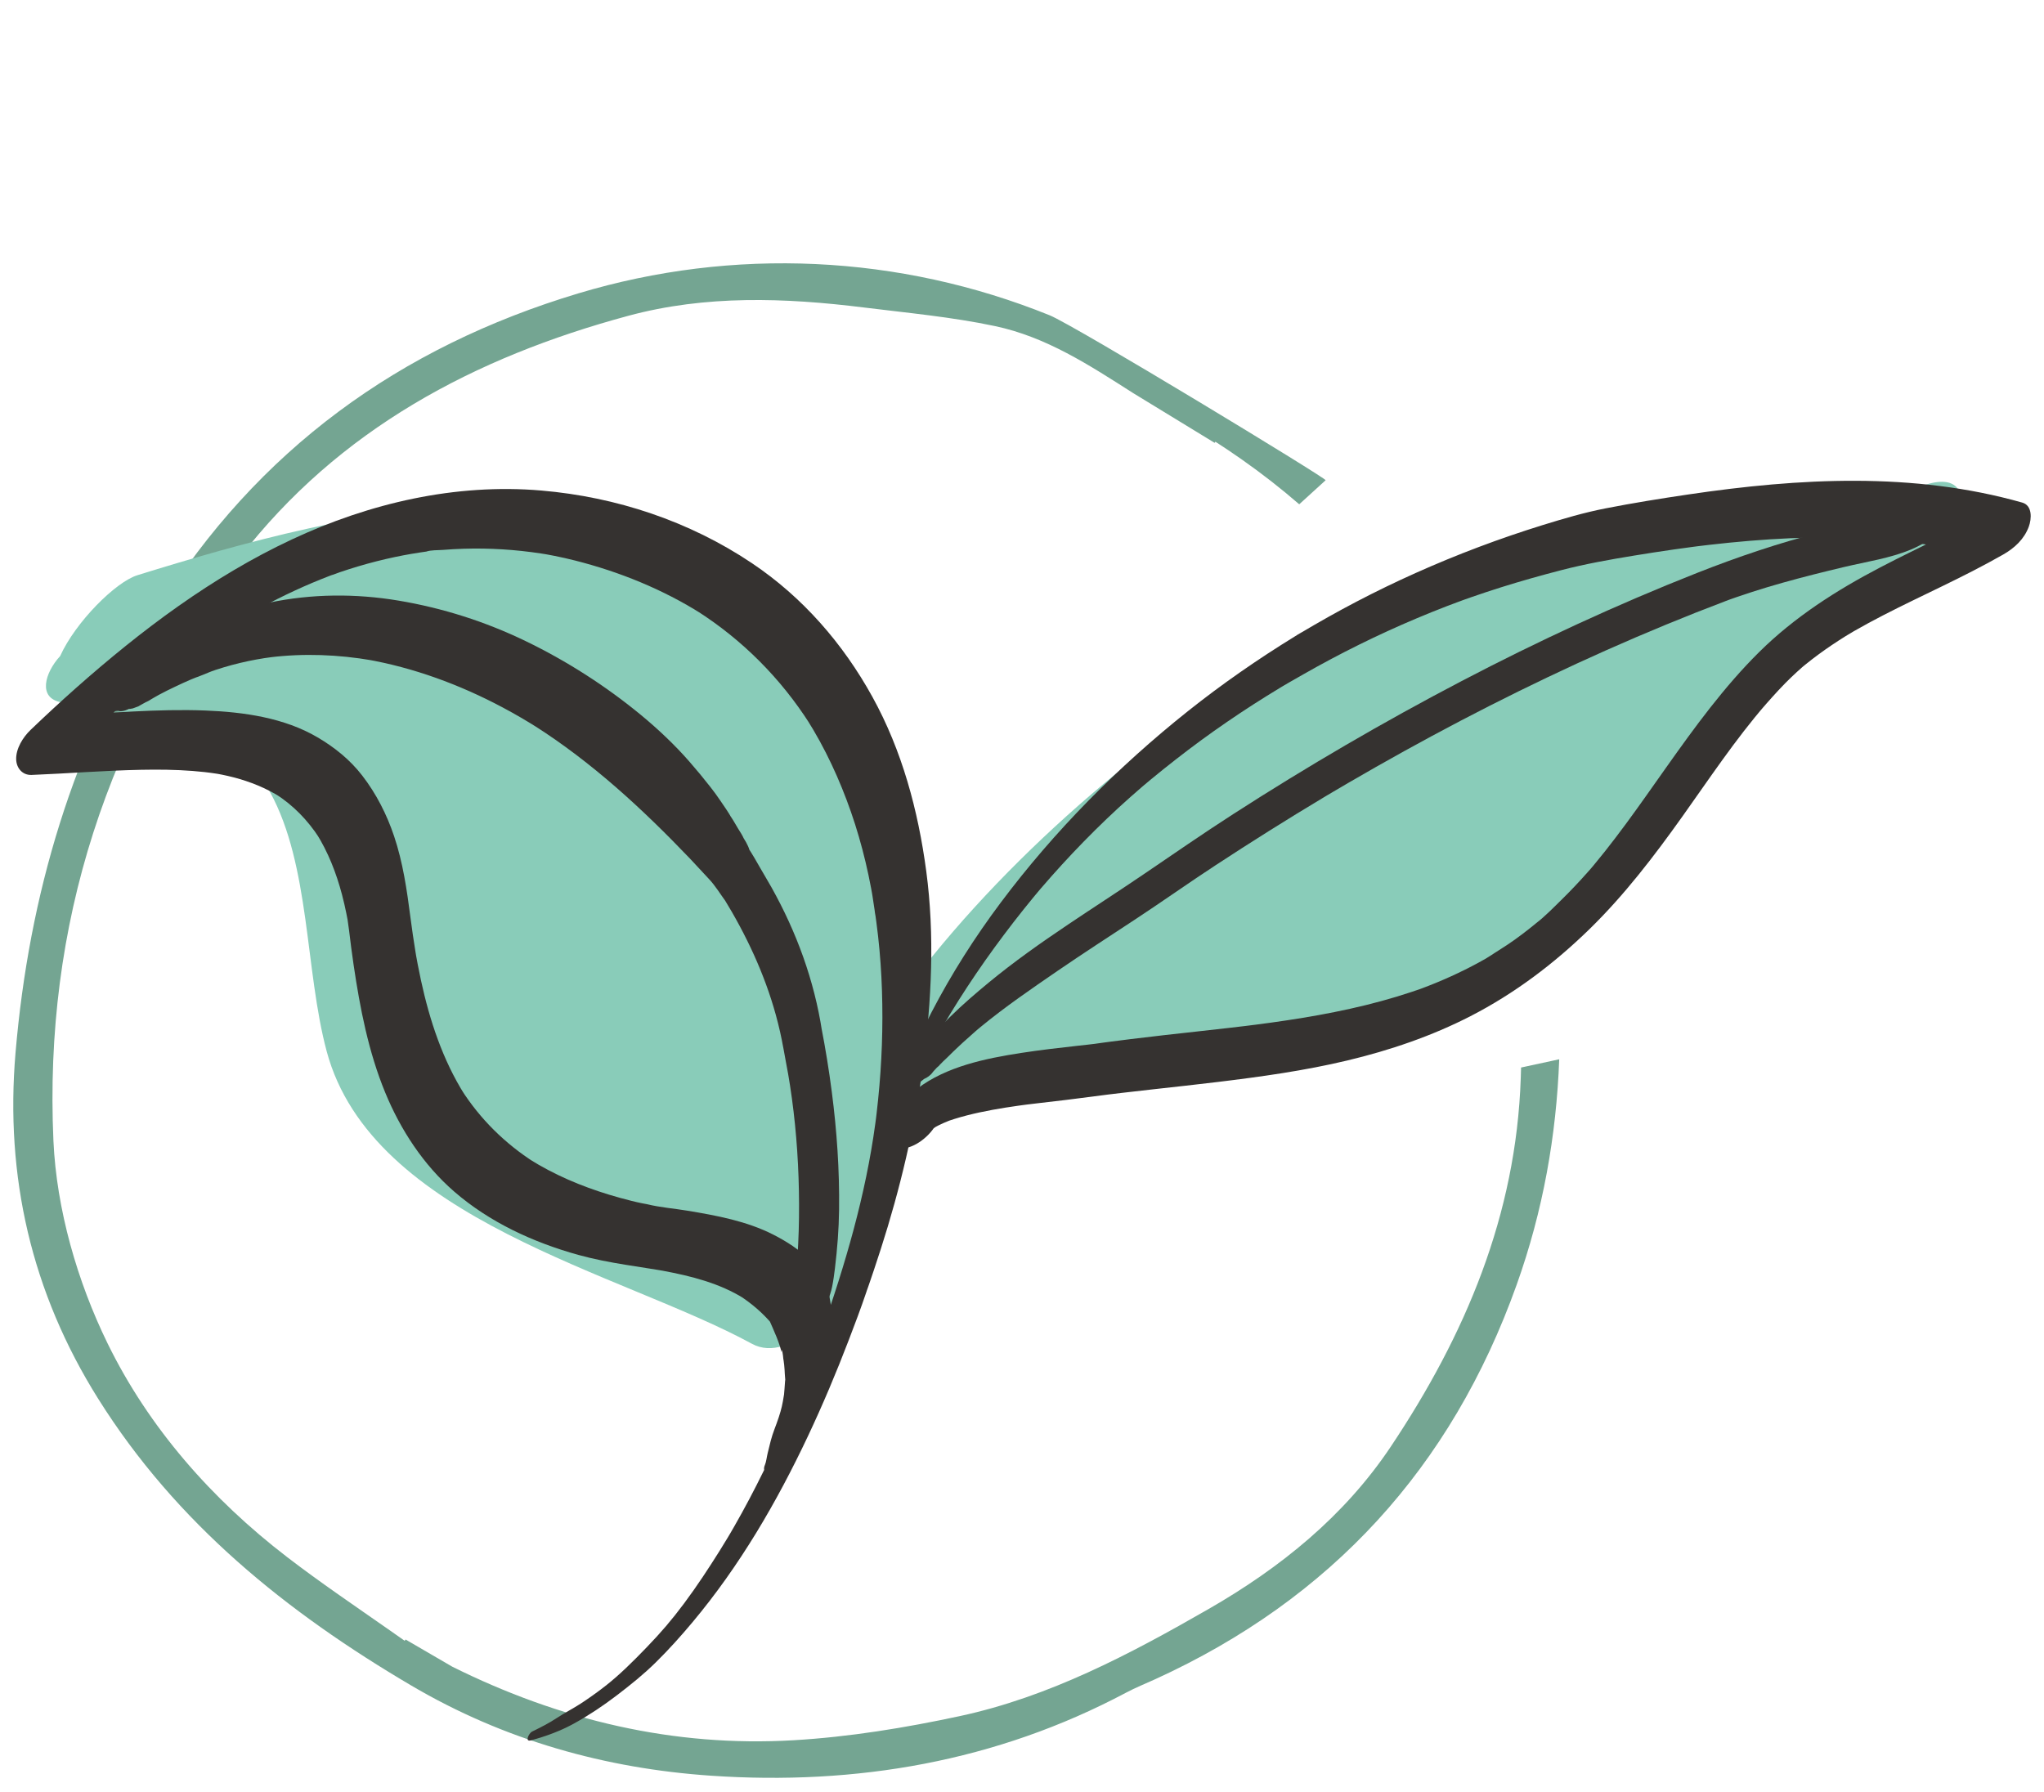
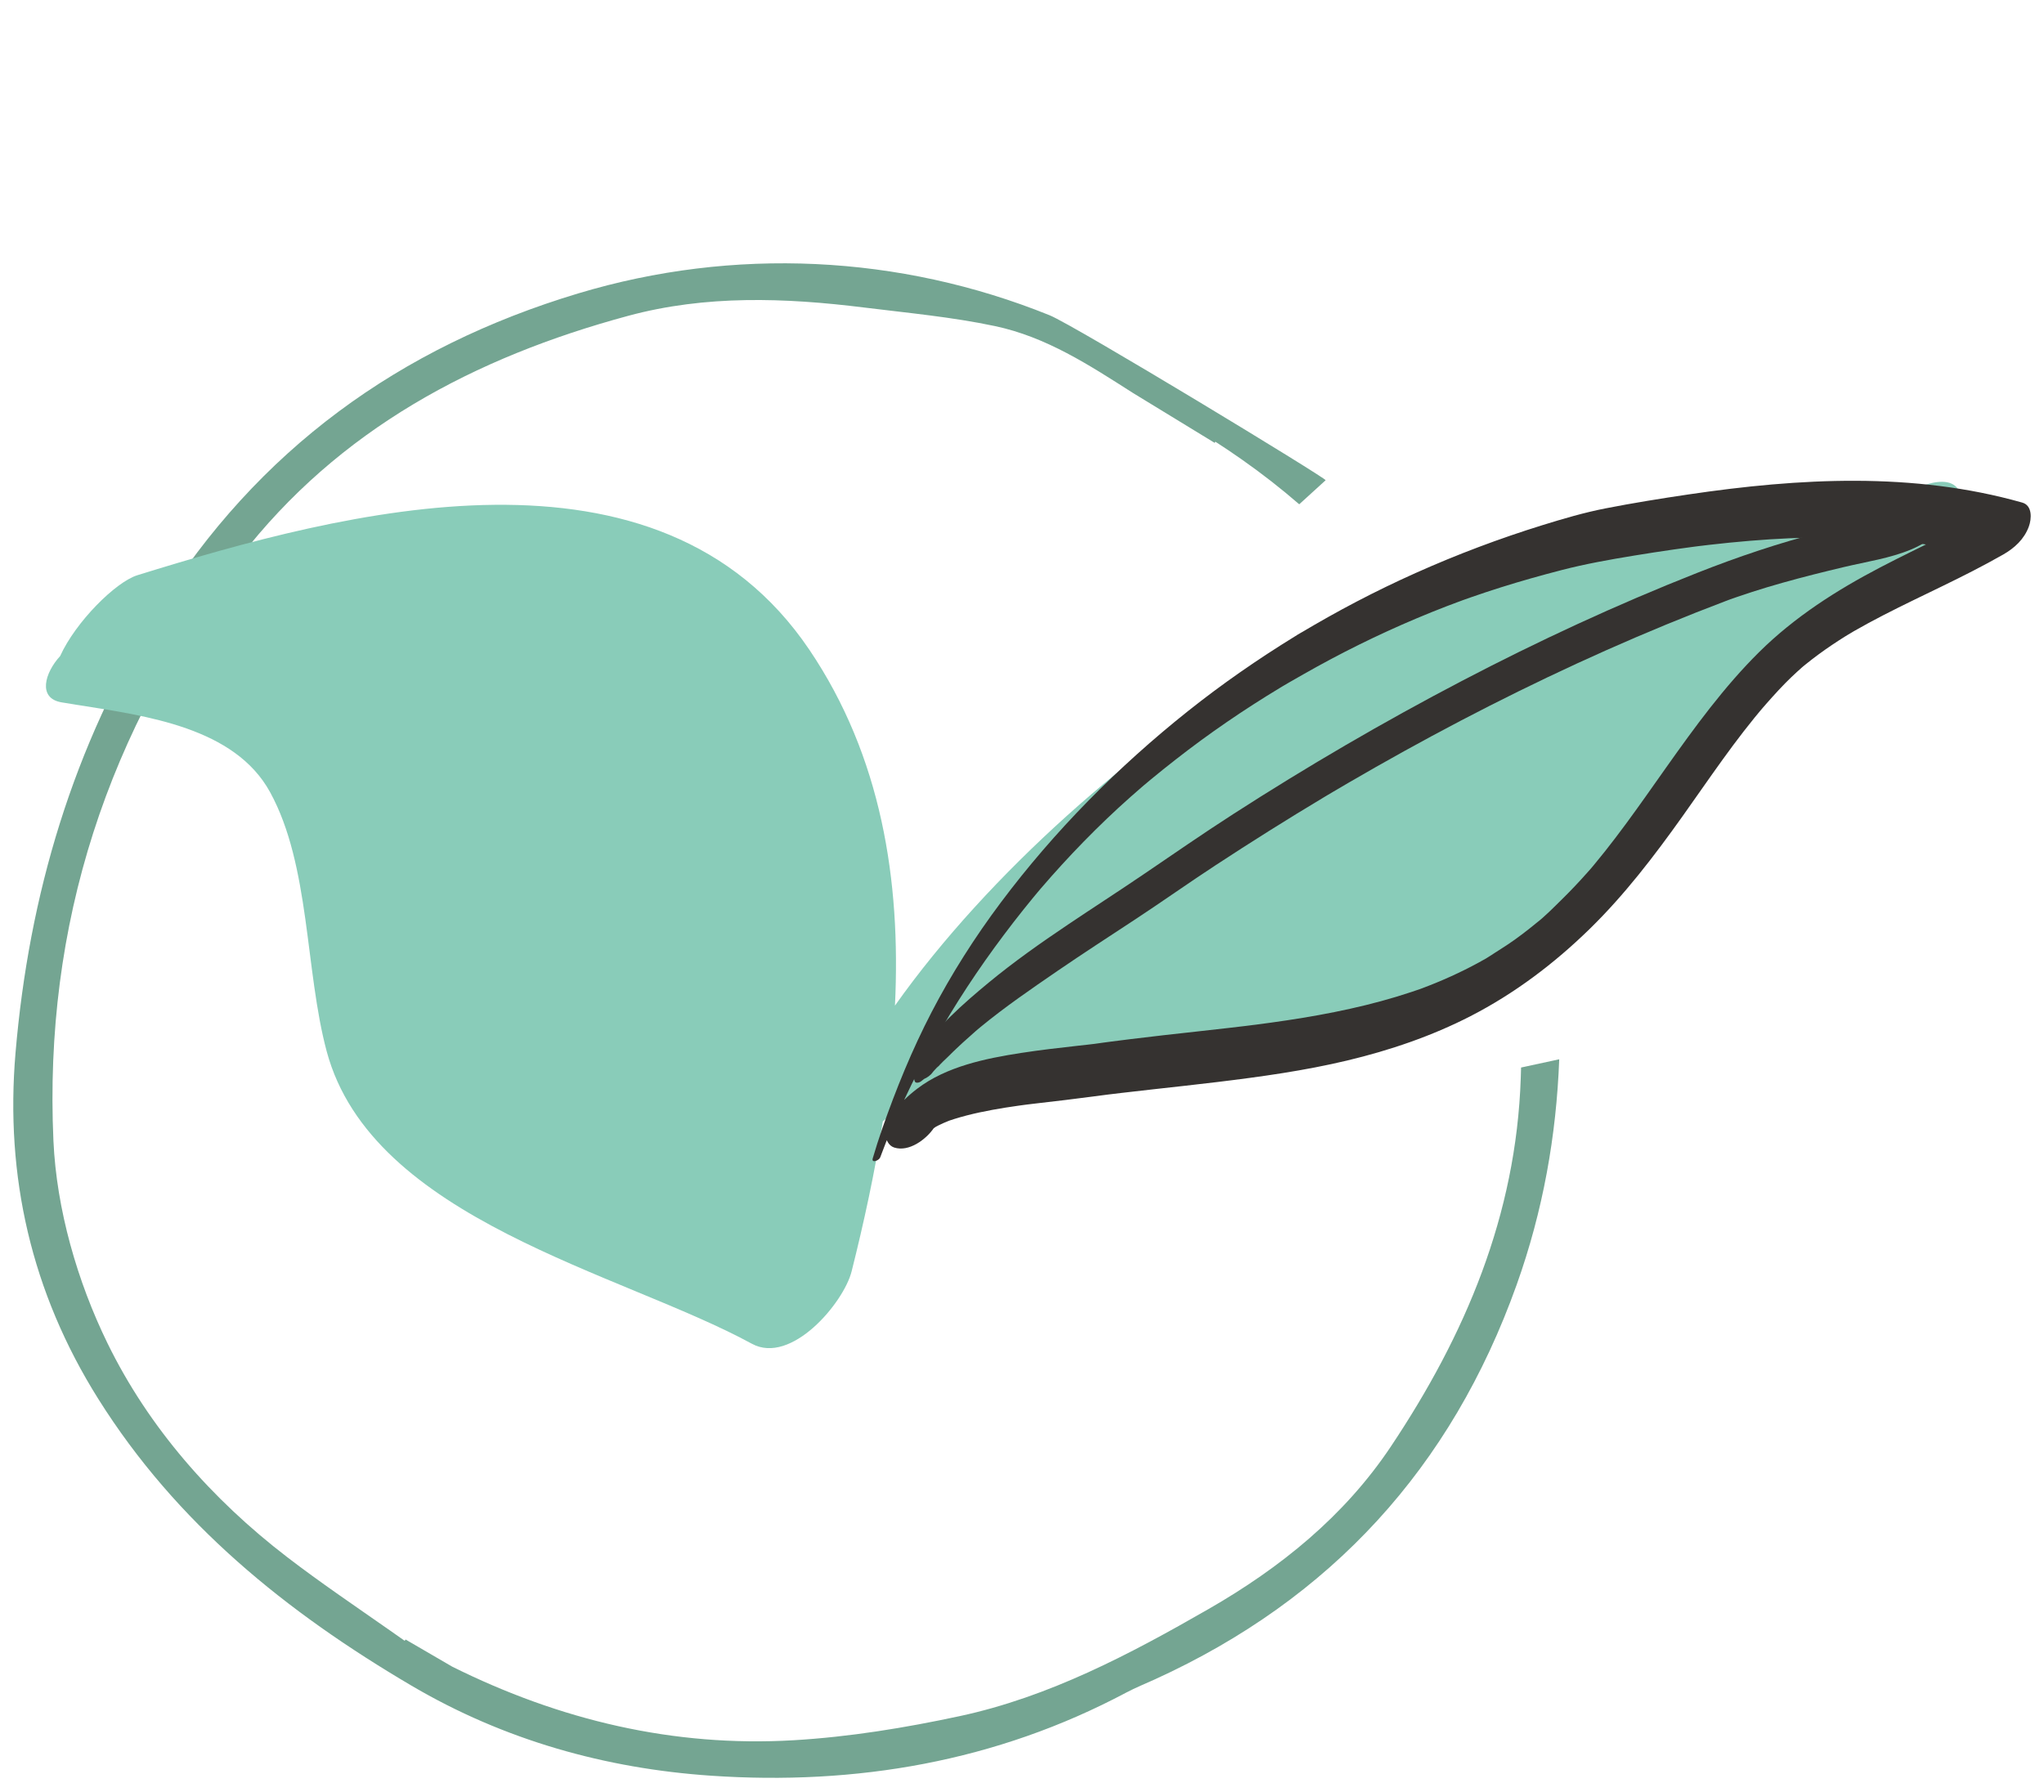
<svg xmlns="http://www.w3.org/2000/svg" version="1.1" id="Layer_1" x="0px" y="0px" width="292px" height="256px" viewBox="0 0 292 256" enable-background="new 0 0 292 256" xml:space="preserve">
  <g>
    <path fill="#74A592" d="M217.297,152.518c-0.014,0.5-0.027,1-0.045,1.5c-0.656,19.594-7.92,36.727-18.57,52.668   c-6.643,9.942-15.775,17.309-26.059,23.215c-11.241,6.457-22.734,12.535-35.52,15.283c-7.807,1.676-15.782,2.98-23.741,3.447   c-17.138,1.005-33.394-2.87-48.753-10.51l-6.674-3.885l-0.12,0.189c-0.708-0.501-1.417-1-2.125-1.494   c-4.961-3.473-9.931-6.828-14.678-10.474c-10.781-8.276-19.779-18.522-25.649-30.533c-4.321-8.84-7.286-19.139-7.729-28.93   c-1.394-30.796,7.709-58.82,26.599-83.316c14.14-18.337,33.557-28.627,55.512-34.556c11.093-2.996,22.392-2.591,33.674-1.19   c6.253,0.776,12.562,1.353,18.712,2.655c7.335,1.552,13.446,5.552,19.727,9.561l11.666,7.124c0.035-0.055,0.07-0.109,0.105-0.164   c1.258,0.804,2.479,1.636,3.688,2.48c0,0,0.147,0.09,0.143,0.1c2.855,2.004,5.566,4.126,8.146,6.36c0,0,3.756-3.42,3.771-3.435   c0.234-0.212-35.854-22.126-39.434-23.572c-21.473-8.676-45.166-9.783-67.316-3.128C57.126,49.575,36.799,64.226,22.52,87.176   c-12.115,19.472-18.38,40.676-20.303,63.243c-1.504,17.655,2.264,34.21,11.809,49.422c11.18,17.819,26.892,30.472,44.739,40.979   c13.271,7.812,27.748,11.854,42.824,12.878c20.682,1.405,40.71-1.992,59.289-11.871c1.337-0.712,2.752-1.276,4.132-1.906   c25.176-11.489,42.336-30.272,51.651-56.351c3.786-10.594,5.674-21.332,6.087-32.228L217.297,152.518z" />
    <path fill="#89CCB9" d="M273.896,69.678c-1.711,0.696-3.34,1.466-4.938,2.27c-2.178,0.848-4.404,1.525-6.669,2.079   c-0.179-1.922-1.409-3.309-4.442-3.327c-15.582-0.098-33.275,2.99-46.777,11.717c-10.646,3.1-20.668,7.341-30.713,13.296   c-17.965,10.651-39.017,28.906-52.505,47.958c0.863-17.886-1.947-35.608-12.222-50.828C94.116,60.976,49.194,73.015,19.629,82.181   c-3.112,0.964-8.828,6.681-11.035,11.547c-2.214,2.415-3.235,6.028,0.188,6.616c0.584,0.101,1.226,0.198,1.837,0.297   c0.157,0.038,0.354,0.054,0.525,0.085c9.769,1.554,22.382,3.211,27.442,12.456c5.739,10.488,4.977,25.436,8.083,37.021   c6.457,24.076,42.087,31.609,60.747,41.783c5.608,3.06,13.111-5.838,14.245-10.348c1.747-6.941,3.311-14.145,4.458-21.438   c1.848-1.402,3.629-2.896,5.316-4.507c0.251,1.725,1.284,3.007,3.881,2.844c25.917-1.62,54.5-7.436,76.86-21.262   c22.504-13.916,33.805-40.77,56.816-53.135c1.713-0.72,3.402-1.511,5.062-2.407C279.992,78.531,284.354,65.422,273.896,69.678z" />
    <g>
      <g>
-         <path fill="#353230" d="M75.846,248.648c2.178-0.594,4.255-1.35,6.226-2.446c2.097-1.168,4.087-2.493,5.995-3.949     c2.079-1.587,3.873-3.032,5.63-4.76c1.853-1.821,3.583-3.755,5.25-5.746c6.732-8.044,12.021-17.124,16.487-26.593     c2.116-4.486,4.043-9.062,5.816-13.695c0.873-2.279,1.742-4.566,2.521-6.881c0.154-0.46-0.001-0.02-0.029,0.062     c0.097-0.279,0.203-0.554,0.299-0.832c0.088-0.254,0.174-0.509,0.262-0.763c0.182-0.532,0.362-1.063,0.542-1.597     c0.335-0.999,0.663-1.999,0.985-3.001c2.76-8.577,4.855-17.421,6.044-26.355c1.215-9.125,1.671-18.473,0.449-27.624     c-1.159-8.676-3.451-17.224-7.701-24.92c-4.199-7.605-9.952-14.221-17.185-19.076c-8.946-6.005-19.372-9.47-30.098-10.389     c-12.279-1.052-24.557,1.797-35.652,6.991c-11.379,5.326-21.506,12.959-30.871,21.256c-2.188,1.938-4.33,3.926-6.441,5.947     c-1.082,1.036-2.116,2.669-2.064,4.231c0.041,1.237,0.896,2.261,2.208,2.208c5.212-0.211,10.416-0.631,15.632-0.735     c2.456-0.049,4.916-0.025,7.366,0.165c1.13,0.088,2.259,0.211,3.379,0.384c0.145,0.022,0.289,0.048,0.433,0.069     c0.451,0.064-0.926-0.172-0.288-0.05c0.227,0.043,0.454,0.085,0.68,0.131c0.559,0.113,1.114,0.241,1.666,0.384     c2.351,0.612,4.616,1.524,6.678,2.816c-0.237-0.15-0.474-0.301-0.711-0.451c2.539,1.62,4.632,3.777,6.261,6.305     c-0.15-0.237-0.3-0.474-0.451-0.711c1.708,2.697,2.873,5.693,3.687,8.771c0.235,0.891,0.441,1.787,0.624,2.689     c0.052,0.257,0.099,0.516,0.15,0.772c0.176,0.89-0.113-0.737,0.031,0.169c0.079,0.496,0.149,0.991,0.208,1.489     c0.195,1.651,0.409,3.3,0.651,4.944c0.913,6.191,2.122,12.43,4.515,18.24c2.193,5.326,5.451,10.312,9.813,14.108     c5.072,4.416,11.328,7.292,17.764,9.081c2.213,0.613,4.443,1.036,6.709,1.406c0.999,0.162,2,0.314,3,0.473     c0.525,0.082,1.05,0.165,1.574,0.252c0.202,0.033,0.404,0.066,0.606,0.102c0.899,0.151-0.5-0.097,0.202,0.035     c4.049,0.76,8.081,1.766,11.61,3.973c-0.236-0.149-0.473-0.301-0.71-0.45c1.736,1.116,3.327,2.474,4.661,4.05     c-0.146-0.23-0.293-0.462-0.439-0.693c0.373,0.861,0.771,1.717,1.118,2.588c0.157,0.396,0.303,0.795,0.436,1.201     c0.063,0.193,0.123,0.391,0.18,0.586c0.022,0.078,0.044,0.155,0.064,0.232c0.05,0.219,0.06,0.152,0.029-0.199     c0.241,0.43,0.196,1.172,0.317,1.674c-0.055-0.225-0.058-0.395-0.013-0.064c0.025,0.188,0.052,0.373,0.073,0.562     c0.104,0.916,0.062,1.83,0.255,2.734c-0.007-0.464-0.014-0.93-0.021-1.395c-0.098,0.701-0.14,1.373-0.187,2.072     c-0.014,0.219-0.038,0.437-0.055,0.653c-0.046,0.59,0.061-0.325-0.026,0.228c-0.213,1.353-0.337,1.937-0.746,3.196     c-0.382,1.177-0.85,2.187-1.142,3.347c-0.146,0.582-0.286,1.166-0.433,1.746c-0.128,0.508-0.213,1.297-0.398,1.704     c-0.223,0.49-0.188,1.122,0.461,1.175c0.636,0.051,1.335-0.617,1.576-1.147c-0.086,0.19,0.179-0.251,0.203-0.283     c0.168-0.223,0.312-0.476,0.465-0.711c0.241-0.367,0.481-0.735,0.722-1.104c0.567-0.871,1.152-1.735,1.619-2.666     c0.791-1.574,1.579-3.162,2.159-4.828c-0.2,0.416-0.4,0.83-0.601,1.246c0.631-1.031,1.097-2.114,1.521-3.246     c0.24-0.641,0.476-1.284,0.68-1.938c0.019-0.062,0.162-0.708,0.19-0.718c-0.282,0.587-0.238,0.426,0.132-0.484     c0.035-0.158,0.069-0.318,0.102-0.479c0.452-2.271,0.599-4.598,0.297-6.891c-0.173-1.312-0.377-2.67-0.8-3.928     c-0.414-1.232-1.382-2.294-2.28-3.22c-1.478-1.522-3.34-2.71-5.221-3.67c-3.82-1.95-8.094-2.735-12.286-3.433     c-1.902-0.317-3.891-0.465-5.763-0.924c0.926,0.227,0.145,0.024-0.049-0.011c-0.232-0.042-0.464-0.086-0.696-0.13     c-0.5-0.098-0.995-0.217-1.49-0.339c-1.074-0.269-2.141-0.562-3.2-0.884c-3.984-1.211-7.845-2.844-11.374-5.065     c0.237,0.149,0.474,0.3,0.71,0.45c-4.204-2.682-7.756-6.189-10.437-10.396c0.15,0.237,0.3,0.475,0.451,0.711     c-3.136-4.978-4.988-10.621-6.229-16.34c-0.168-0.773-0.325-1.551-0.473-2.328c-0.072-0.379-0.14-0.758-0.209-1.136     c-0.137-0.753,0.136,0.813,0.009,0.056c-0.035-0.209-0.071-0.42-0.105-0.63c-0.271-1.646-0.509-3.3-0.724-4.954     c-0.509-3.925-1.069-7.825-2.334-11.59c-1.042-3.104-2.55-6.071-4.558-8.666c-1.745-2.256-3.922-4.009-6.373-5.451     c-4.767-2.804-10.535-3.615-15.977-3.833c-6.932-0.278-13.866,0.416-20.787,0.696c0.048,2.146,0.096,4.292,0.143,6.438     c2.64-2.527,5.331-5.001,8.094-7.392c0.346-0.3,0.694-0.597,1.041-0.895c-1.412,1.211-0.088,0.079,0.21-0.17     c0.701-0.586,1.407-1.167,2.117-1.741c1.454-1.174,2.928-2.323,4.425-3.44c2.896-2.162,5.879-4.211,8.959-6.102     c0.344-0.211,0.692-0.415,1.035-0.627c-1.404,0.869-0.041,0.03,0.297-0.165c0.812-0.468,1.63-0.924,2.455-1.368     c1.563-0.841,3.15-1.637,4.762-2.382c1.602-0.741,3.227-1.43,4.874-2.062c0.206-0.079,0.412-0.156,0.617-0.234     c0.695-0.264-0.269,0.105-0.337,0.123c0.42-0.112,0.832-0.296,1.244-0.437c0.873-0.298,1.752-0.578,2.636-0.841     c1.728-0.514,3.475-0.96,5.238-1.332c0.777-0.164,1.556-0.313,2.338-0.448c0.436-0.075,0.872-0.145,1.31-0.211     c0.219-0.033,0.438-0.064,0.657-0.095c0.132-0.019,0.264-0.037,0.396-0.054c0.425-0.056,0.352-0.046-0.221,0.027     c0.696-0.232,1.663-0.181,2.394-0.239c0.984-0.079,1.971-0.133,2.958-0.164c1.824-0.056,3.65-0.028,5.472,0.082     c1.872,0.113,3.739,0.314,5.592,0.598c0.189,0.029,0.377,0.06,0.566,0.089c0.918,0.143-0.466-0.09,0.102,0.015     c0.428,0.079,0.856,0.158,1.283,0.243c0.967,0.194,1.928,0.412,2.884,0.654c6.363,1.614,12.527,4.113,18.087,7.621     c-0.235-0.149-0.471-0.298-0.706-0.448c6.521,4.149,12.019,9.676,16.173,16.189c-0.146-0.229-0.291-0.458-0.436-0.688     c2.621,4.141,4.686,8.613,6.3,13.236c0.82,2.351,1.512,4.746,2.087,7.167c0.295,1.241,0.56,2.49,0.795,3.744     c0.055,0.291,0.104,0.583,0.159,0.874c0.082,0.442-0.132-0.795-0.022-0.122c0.021,0.131,0.043,0.261,0.064,0.392     c0.107,0.654,0.211,1.31,0.299,1.966c0.017,0.133,0.03,0.267,0.049,0.398c0.046,0.265,0.093,0.529,0.139,0.796     c-0.077-0.476-0.091-0.545-0.041-0.212c0.033,0.263,0.073,0.525,0.108,0.788c0.088,0.659,0.169,1.317,0.243,1.979     c0.145,1.293,0.262,2.592,0.354,3.891c0.184,2.585,0.263,5.179,0.26,7.77c-0.004,2.574-0.097,5.147-0.273,7.715     c-0.091,1.32-0.203,2.641-0.337,3.957c-0.065,0.641-0.136,1.281-0.211,1.922c-0.016,0.135-0.031,0.27-0.048,0.403     c-0.004,0.031-0.085,0.697-0.03,0.253c0.056-0.445-0.029,0.225-0.033,0.256c-0.026,0.202-0.053,0.404-0.081,0.607     c-1.382,10.225-4.3,20.154-7.717,29.868c-0.226,0.64-0.453,1.278-0.685,1.916c-0.058,0.161-0.323,0.884-0.146,0.403     c-0.151,0.412-0.304,0.822-0.458,1.232c-0.496,1.324-1.006,2.643-1.529,3.955c-1.093,2.74-2.247,5.455-3.471,8.141     c-1.251,2.74-2.573,5.448-3.983,8.111c-0.698,1.318-1.417,2.627-2.159,3.922c-0.195,0.34-0.392,0.68-0.59,1.018     c-0.069,0.117-0.475,0.799-0.284,0.481c-0.403,0.673-0.813,1.343-1.23,2.006c-1.474,2.349-3.189,4.981-5.063,7.491     c-1.773,2.376-3.294,4.15-5.359,6.29c-1.908,1.978-3.864,3.938-5.988,5.586c-1.101,0.854-2.238,1.664-3.404,2.427     c-1.125,0.735-2.333,1.342-3.447,2.081c-1.111,0.738-2.333,1.349-3.529,1.935C75.572,247.615,74.919,248.9,75.846,248.648     L75.846,248.648z" />
-       </g>
+         </g>
      <g>
        <path fill="#353230" d="M125.739,165.37c4.236-11.417,10.369-22.093,17.682-31.815c0.902-1.201,1.821-2.39,2.758-3.563     c0.443-0.558,0.891-1.109,1.344-1.659c0.227-0.274,0.453-0.549,0.682-0.821c0.127-0.152,0.255-0.304,0.383-0.455     c0.51-0.606-0.37,0.429,0.145-0.17c1.951-2.271,3.973-4.484,6.064-6.626c2.156-2.207,4.383-4.345,6.691-6.39     c0.533-0.473,1.07-0.942,1.611-1.407c0.12-0.103,0.238-0.211,0.361-0.31c-0.652,0.522-0.197,0.168-0.036,0.032     c0.33-0.279,0.662-0.556,0.995-0.832c1.15-0.954,2.321-1.886,3.499-2.808c4.788-3.752,9.829-7.194,15.039-10.334     c0.136-0.082,0.272-0.162,0.407-0.245c-0.881,0.539-0.454,0.269-0.258,0.153c0.34-0.2,0.68-0.4,1.02-0.598     c0.682-0.396,1.366-0.782,2.05-1.171c1.308-0.742,2.62-1.47,3.946-2.175c2.65-1.411,5.345-2.743,8.074-3.994     c2.8-1.282,5.638-2.477,8.51-3.584c0.662-0.255,1.334-0.489,1.992-0.752c-1.156,0.463-0.021,0.008,0.252-0.089     c0.406-0.146,0.812-0.29,1.221-0.432c1.406-0.49,2.82-0.96,4.241-1.407c2.876-0.907,5.782-1.722,8.702-2.477     c3.394-0.877,6.814-1.487,10.271-2.053c1.9-0.312,3.805-0.607,5.711-0.88c0.902-0.129,1.807-0.254,2.713-0.373     c0.25-0.033,0.502-0.065,0.754-0.098c0.607-0.08-0.891,0.107,0.09-0.011c0.502-0.061,1.005-0.122,1.508-0.18     c3.857-0.443,7.73-0.779,11.609-0.948c3.836-0.167,7.683-0.166,11.516,0.067c1.874,0.114,3.744,0.283,5.605,0.515     c0.879,0.11,1.758,0.233,2.633,0.371c0.242,0.038,0.484,0.081,0.729,0.118c0.568,0.088-0.762-0.144,0.17,0.03     c0.482,0.09,0.967,0.18,1.448,0.276c1.832,0.369,3.649,0.808,5.446,1.318c0.914-2.479,1.828-4.957,2.742-7.435     c-5.675,3.24-11.652,5.878-17.439,8.901c-6.268,3.274-12.245,7.092-17.294,12.086c-5.013,4.959-9.218,10.744-13.283,16.482     c-1.919,2.709-3.815,5.434-5.787,8.106c-0.974,1.32-1.965,2.627-2.983,3.912c-0.513,0.646-1.031,1.286-1.559,1.919     c-0.118,0.141-0.236,0.281-0.354,0.422c-0.521,0.621,0.263-0.306,0.299-0.35c-0.289,0.358-0.604,0.699-0.909,1.043     c-1.146,1.292-2.33,2.547-3.562,3.758c-1.215,1.194-2.446,2.462-3.793,3.511c0.041-0.031,0.98-0.822,0.361-0.309     c-0.139,0.114-0.277,0.23-0.416,0.346c-0.311,0.255-0.624,0.508-0.939,0.757c-0.658,0.519-1.328,1.022-2.01,1.514     c-1.265,0.91-2.602,1.696-3.89,2.566c1.222-0.824,0.13-0.08-0.187,0.102c-0.33,0.188-0.664,0.374-0.998,0.558     c-0.662,0.363-1.334,0.713-2.012,1.05c-1.379,0.687-2.783,1.321-4.209,1.907c-0.65,0.268-1.309,0.52-1.966,0.771     c-0.812,0.312,0.747-0.267,0.198-0.071c-0.156,0.055-0.311,0.111-0.467,0.168c-0.43,0.149-0.858,0.297-1.289,0.44     c-1.411,0.469-2.836,0.896-4.271,1.288c-5.886,1.604-11.921,2.59-17.965,3.371c-0.254,0.031-1.316,0.15-0.309,0.039     c-0.379,0.041-0.758,0.095-1.137,0.141c-0.803,0.098-1.604,0.191-2.406,0.283c-1.526,0.177-3.055,0.346-4.582,0.515     c-3.121,0.345-6.241,0.687-9.356,1.074c-0.961,0.12-1.921,0.24-2.881,0.366c-0.388,0.051-0.772,0.103-1.158,0.154     c-0.278,0.039-1.897,0.263-0.612,0.097c-1.009,0.13-2.021,0.233-3.031,0.347c-2.656,0.296-5.314,0.602-7.958,1.01     c-5.091,0.787-10.708,1.93-14.894,5.127c-1.286,0.981-2.486,2.116-3.405,3.457c-0.57,0.834-1.14,1.948-1.105,3     c0.026,0.783,0.427,1.674,1.242,1.936c2.108,0.672,4.548-1.155,5.664-2.786c0.14-0.204,0.702-0.883-0.005-0.052     c-0.705,0.83-0.117,0.169,0.066-0.021c0.662-0.676-0.984,0.767-0.429,0.358c0.208-0.152,0.41-0.311,0.624-0.453     c0.11-0.073,0.225-0.141,0.335-0.215c0.424-0.283-1.063,0.6-0.606,0.363c0.224-0.117,0.442-0.244,0.668-0.355     c0.477-0.238,0.965-0.453,1.459-0.648c0.977-0.389-0.978,0.332,0.035-0.018c0.242-0.083,0.486-0.164,0.731-0.241     c0.601-0.188,1.208-0.36,1.818-0.519c1.21-0.312,2.434-0.571,3.663-0.797c1.248-0.229,2.503-0.426,3.761-0.602     c0.311-0.043,0.62-0.085,0.931-0.126c0.137-0.018,0.273-0.034,0.409-0.054c0.601-0.078-0.302,0.038-0.343,0.043     c0.629-0.069,1.256-0.152,1.885-0.225c2.561-0.295,5.115-0.592,7.67-0.937c0.729-0.099,1.457-0.199,2.188-0.285     c-1.07,0.126,0.256-0.03,0.461-0.055c0.471-0.058,0.941-0.114,1.412-0.17c1.538-0.183,3.077-0.354,4.616-0.527     c3.056-0.34,6.112-0.671,9.165-1.041c6.227-0.754,12.449-1.618,18.557-3.077c6.058-1.445,12.043-3.479,17.59-6.33     c6.316-3.248,11.936-7.496,17.013-12.449c4.979-4.858,9.224-10.418,13.252-16.071c3.858-5.416,7.562-10.999,11.919-16.036     c-0.043,0.049-0.818,0.951-0.282,0.335c0.124-0.143,0.247-0.286,0.371-0.428c0.281-0.321,0.563-0.64,0.851-0.956     c0.598-0.664,1.203-1.32,1.83-1.956c0.545-0.554,1.105-1.093,1.68-1.619c0.299-0.274,0.603-0.542,0.906-0.811     c0.237-0.209,0.724-0.566-0.365,0.309c0.208-0.167,0.41-0.341,0.617-0.509c1.226-0.996,2.5-1.932,3.809-2.815     c0.611-0.413,1.23-0.813,1.855-1.205c0.33-0.207,0.666-0.404,0.996-0.611c-1.273,0.796-0.004,0.006,0.315-0.178     c5.493-3.159,11.317-5.682,16.946-8.583c1.471-0.758,2.929-1.542,4.367-2.359c1.633-0.928,3.022-2.204,3.685-4.009     c0.399-1.09,0.535-3.007-0.942-3.426c-15.568-4.412-31.856-3.504-47.686-1.163c-3.96,0.585-7.924,1.224-11.852,1.992     c-3.025,0.592-6.031,1.474-8.976,2.387c-6.176,1.915-12.249,4.205-18.149,6.847c-2.84,1.271-5.64,2.628-8.396,4.068     c-1.381,0.721-2.75,1.463-4.107,2.226c-0.662,0.372-1.322,0.748-1.979,1.129c-0.312,0.181-0.622,0.363-0.932,0.545     c-0.172,0.102-0.345,0.204-0.517,0.306c-2.918,1.734,1.587-1.002-1.302,0.774c-5.309,3.264-10.428,6.813-15.303,10.695     c-9.977,7.944-19.059,17.104-26.709,27.316c-3.744,4.996-7.077,10.248-9.885,15.652c-2.802,5.395-5.083,10.988-7.083,16.724     c-0.483,1.386-0.922,2.788-1.34,4.196C124.462,166.241,125.58,165.799,125.739,165.37L125.739,165.37z" />
      </g>
      <g>
-         <path fill="#353230" d="M16.797,101.57c0.245-0.04,0.491-0.076,0.736-0.108c-0.295-0.004-0.59-0.008-0.885-0.013     c0.03,0.017,0.059,0.033,0.088,0.049c0.624,0.35,1.719-0.161,2.193-0.548c0.034-0.027,0.067-0.055,0.101-0.083     c-0.39,0.188-0.779,0.375-1.169,0.563c0.335-0.109,0.694-0.166,1.04-0.234c-0.453-0.007-0.907-0.013-1.36-0.02     c0.482,0.129,0.945,0.167,1.44,0.031c0.265-0.097,0.53-0.194,0.795-0.292c0.903-0.537,1.072-0.638,0.504-0.302     c-0.665,0.393,0.044-0.016,0.217-0.11c0.086-0.047,0.175-0.09,0.259-0.14c0.459-0.271-0.459,0.129-0.503,0.144     c0.474-0.113,0.909-0.306,1.306-0.579c0.661-0.392,0.584-0.349-0.23,0.127c0.086-0.052,0.173-0.103,0.261-0.154     c0.741-0.433,1.495-0.852,2.267-1.229c1.533-0.748,3.056-1.482,4.653-2.087c-0.345,0.126-0.689,0.253-1.034,0.379     c1.104-0.328,2.163-0.848,3.246-1.245c-0.349,0.127-0.697,0.255-1.045,0.383c3.001-1.091,6.116-1.835,9.283-2.238     c-0.336,0.042-0.673,0.084-1.009,0.127c0.529-0.066,1.058-0.132,1.586-0.199c-0.337,0.042-0.674,0.085-1.01,0.127     c4.865-0.601,9.794-0.404,14.62,0.427c-0.296-0.051-0.592-0.103-0.888-0.155c6.825,1.19,13.398,3.616,19.508,6.861     c1.776,0.944,3.515,1.959,5.214,3.035c-0.236-0.15-0.473-0.3-0.71-0.45c4.143,2.632,8.063,5.648,11.763,8.873     c3.667,3.196,7.146,6.619,10.507,10.131c0.926,0.968,1.812,1.97,2.732,2.938c0.931,0.979,1.611,2.148,2.419,3.233     c-0.101-0.158-0.2-0.315-0.3-0.475c3.201,5.21,5.821,10.778,7.447,16.686c0.441,1.603,0.807,3.224,1.093,4.859     c-0.033-0.191-0.066-0.383-0.101-0.574c0.258,1.489,0.559,2.972,0.82,4.461c-0.033-0.19-0.066-0.381-0.1-0.572     c0.863,4.967,1.354,9.998,1.527,15.035c0.174,5.07,0.056,10.187-0.501,15.231c-0.145,1.312-0.293,2.591-0.25,3.908     c0.021,0.623-0.003,1.247,0.014,1.87c0.015,0.578,0.096,1.578,0.474,1.992c-0.059-0.315-0.116-0.635-0.175-0.951     c-0.134,0.583-0.193,1.509-0.015,2.091c-0.003-0.171-0.005-0.342-0.008-0.513c-0.013,0.05-0.026,0.101-0.04,0.149     c-0.152,0.576,0.27,0.968,0.833,0.833c0.637-0.15,1.222-0.762,1.388-1.388c0.014-0.052,0.026-0.101,0.04-0.149     c-0.094,0.193-0.188,0.389-0.281,0.584c0.456-0.648,0.906-1.586,1.088-2.358c-0.235,0.391-0.471,0.782-0.706,1.173     c0.595-0.648,1.062-1.512,1.415-2.325c0.193-0.442,0.339-0.909,0.502-1.364c0.06-0.166,0.118-0.332,0.176-0.496     c0.039-0.111,0.077-0.223,0.115-0.332c-0.196,0.513-0.157,0.4,0.116-0.334c0.233-0.66,0.476-1.318,0.612-2.006     c0.176-0.882,0.298-1.767,0.405-2.658c0.335-2.775,0.556-5.584,0.589-8.381c0.067-5.615-0.316-11.229-1.039-16.798     c-0.401-3.095-0.898-6.182-1.497-9.245c0.033,0.191,0.066,0.383,0.101,0.575c-1.111-7.261-3.646-14.177-7.23-20.576     c-0.501-0.893-1.036-1.766-1.542-2.655c-0.604-1.064-1.215-2.141-1.903-3.154c0.104,0.165,0.209,0.329,0.312,0.493     c-0.203-0.705-0.706-1.528-1.121-2.11c0.112,0.177,0.225,0.354,0.336,0.53c-0.215-0.532-0.575-1.036-0.869-1.528     c-0.393-0.658-0.774-1.352-1.227-1.968c0.122,0.193,0.245,0.387,0.368,0.58c-0.467-0.868-1.067-1.695-1.617-2.513     c-0.451-0.672-0.925-1.319-1.423-1.958c-0.979-1.253-1.992-2.479-3.039-3.676c-2.089-2.389-4.466-4.636-6.914-6.655     c-5.032-4.15-10.631-7.734-16.504-10.571c-5.761-2.782-11.824-4.71-18.13-5.769c-6.106-1.024-12.387-0.986-18.456,0.286     c-3.223,0.675-6.379,1.726-9.398,3.038c-1.739,0.756-3.398,1.789-5.003,2.786c-1.345,0.836-2.614,1.778-3.855,2.761     c-1.371,1.085-3.104,2.58-3.527,4.302c0.249-0.518,0.499-1.035,0.748-1.552c-0.235,0.392-0.471,0.783-0.7,1.178     c-0.122,0.211-0.521,0.846,0.021-0.015c0.348-0.348,0.695-0.696,1.043-1.043c-0.858,0.701-1.866,1.713-1.769,2.94     c0.081-0.324,0.163-0.649,0.244-0.974c-0.105,0.258-0.206,0.518-0.304,0.778C15.693,101.051,15.867,101.721,16.797,101.57     L16.797,101.57z" />
-       </g>
+         </g>
      <g>
        <path fill="#353230" d="M131.593,154.482c0.226-0.188,0.46-0.361,0.702-0.527c-0.244,0.117-0.488,0.234-0.731,0.354     c0.55-0.152,1.043-0.427,1.448-0.832c0.122-0.145,0.244-0.287,0.367-0.432c-0.224,0.234-0.279,0.29-0.168,0.166     c0.055-0.07,0.119-0.134,0.18-0.2c0.123-0.135,0.254-0.264,0.376-0.399c0.114-0.129,0.308-0.182-0.005-0.021     c-0.326,0.279-0.202,0.175,0.37-0.313c0.148-0.174,0.297-0.348,0.444-0.522c-0.559,0.677-0.034,0.077,0.108-0.062     c0.144-0.142,0.289-0.279,0.438-0.416c0.347-0.32,0.671-0.66,1.008-0.991c0.313-0.308,0.633-0.609,0.957-0.906     c0.193-0.176,0.903-0.791,0.04-0.056c0.377-0.32,0.743-0.646,1.106-0.981c0.371-0.342,0.748-0.678,1.129-1.01     c0.205-0.179,0.873-0.714,0.01-0.015c0.238-0.192,0.471-0.396,0.708-0.59c3.496-2.877,7.247-5.446,10.979-8.006     c3.725-2.553,7.519-5,11.287-7.484c3.771-2.485,7.453-5.095,11.229-7.57c5.112-3.352,10.288-6.608,15.532-9.75     c0.192-0.116,0.385-0.232,0.578-0.346c-0.094,0.055-0.688,0.409-0.119,0.071c0.31-0.183,0.617-0.367,0.928-0.549     c0.695-0.411,1.393-0.82,2.091-1.228c1.321-0.77,2.646-1.533,3.976-2.288c2.662-1.513,5.342-2.996,8.037-4.448     c10.855-5.844,21.986-11.185,33.387-15.882c2.811-1.158,5.637-2.277,8.479-3.354c0.208-0.079,0.418-0.155,0.626-0.236     c0.457-0.178-0.517,0.181-0.053,0.019c0.336-0.119,0.672-0.239,1.009-0.356c0.754-0.262,1.512-0.514,2.271-0.759     c1.427-0.458,2.861-0.888,4.305-1.295c2.931-0.828,5.888-1.562,8.852-2.266c3.155-0.75,6.522-1.238,9.523-2.493     c1.689-0.707,3.178-1.719,4.648-2.798c0.465-0.341,1.496-1.679,0.52-2.073c-0.508-0.205-0.997-0.413-1.531-0.537     c-0.804-0.187-1.527-0.247-2.35-0.219c-1.663,0.057-3.334,0.563-4.948,0.939c-2.993,0.696-5.985,1.392-8.964,2.152     c-6.139,1.568-12.087,3.572-17.979,5.898c-11.459,4.524-22.65,9.714-33.566,15.42c-11.178,5.842-22.092,12.215-32.694,19.045     c-4.299,2.77-8.496,5.676-12.724,8.55c-3.594,2.443-7.248,4.793-10.854,7.219c-3.892,2.615-7.713,5.307-11.331,8.293     c-1.854,1.53-3.683,3.104-5.4,4.787c-0.188,0.186-0.374,0.371-0.56,0.559c-0.243,0.244-1.362,1.41-0.47,0.506     c-0.504,0.511-0.954,1.097-1.411,1.646c-0.679,0.814-1.244,1.645-1.78,2.562c-0.085,0.146-0.159,0.346-0.27,0.471     c0.058-0.103,0.115-0.206,0.173-0.31c-0.108,0.182-0.217,0.361-0.324,0.544c-0.066,0.18-0.132,0.358-0.198,0.539     c0.038-0.103,0.076-0.203,0.114-0.306c0.024,0.082-0.206,0.453-0.237,0.524c-0.052,0.121-0.337,0.712-0.017,0.187     c-0.313,0.516-0.793,1.429-0.233,1.971c0.024,0.023,0.048,0.047,0.072,0.07c-0.068-0.181-0.136-0.36-0.204-0.541     c0.05,0.289,0.098,0.571,0.182,0.853C130.781,154.857,131.385,154.657,131.593,154.482L131.593,154.482z" />
      </g>
    </g>
  </g>
</svg>